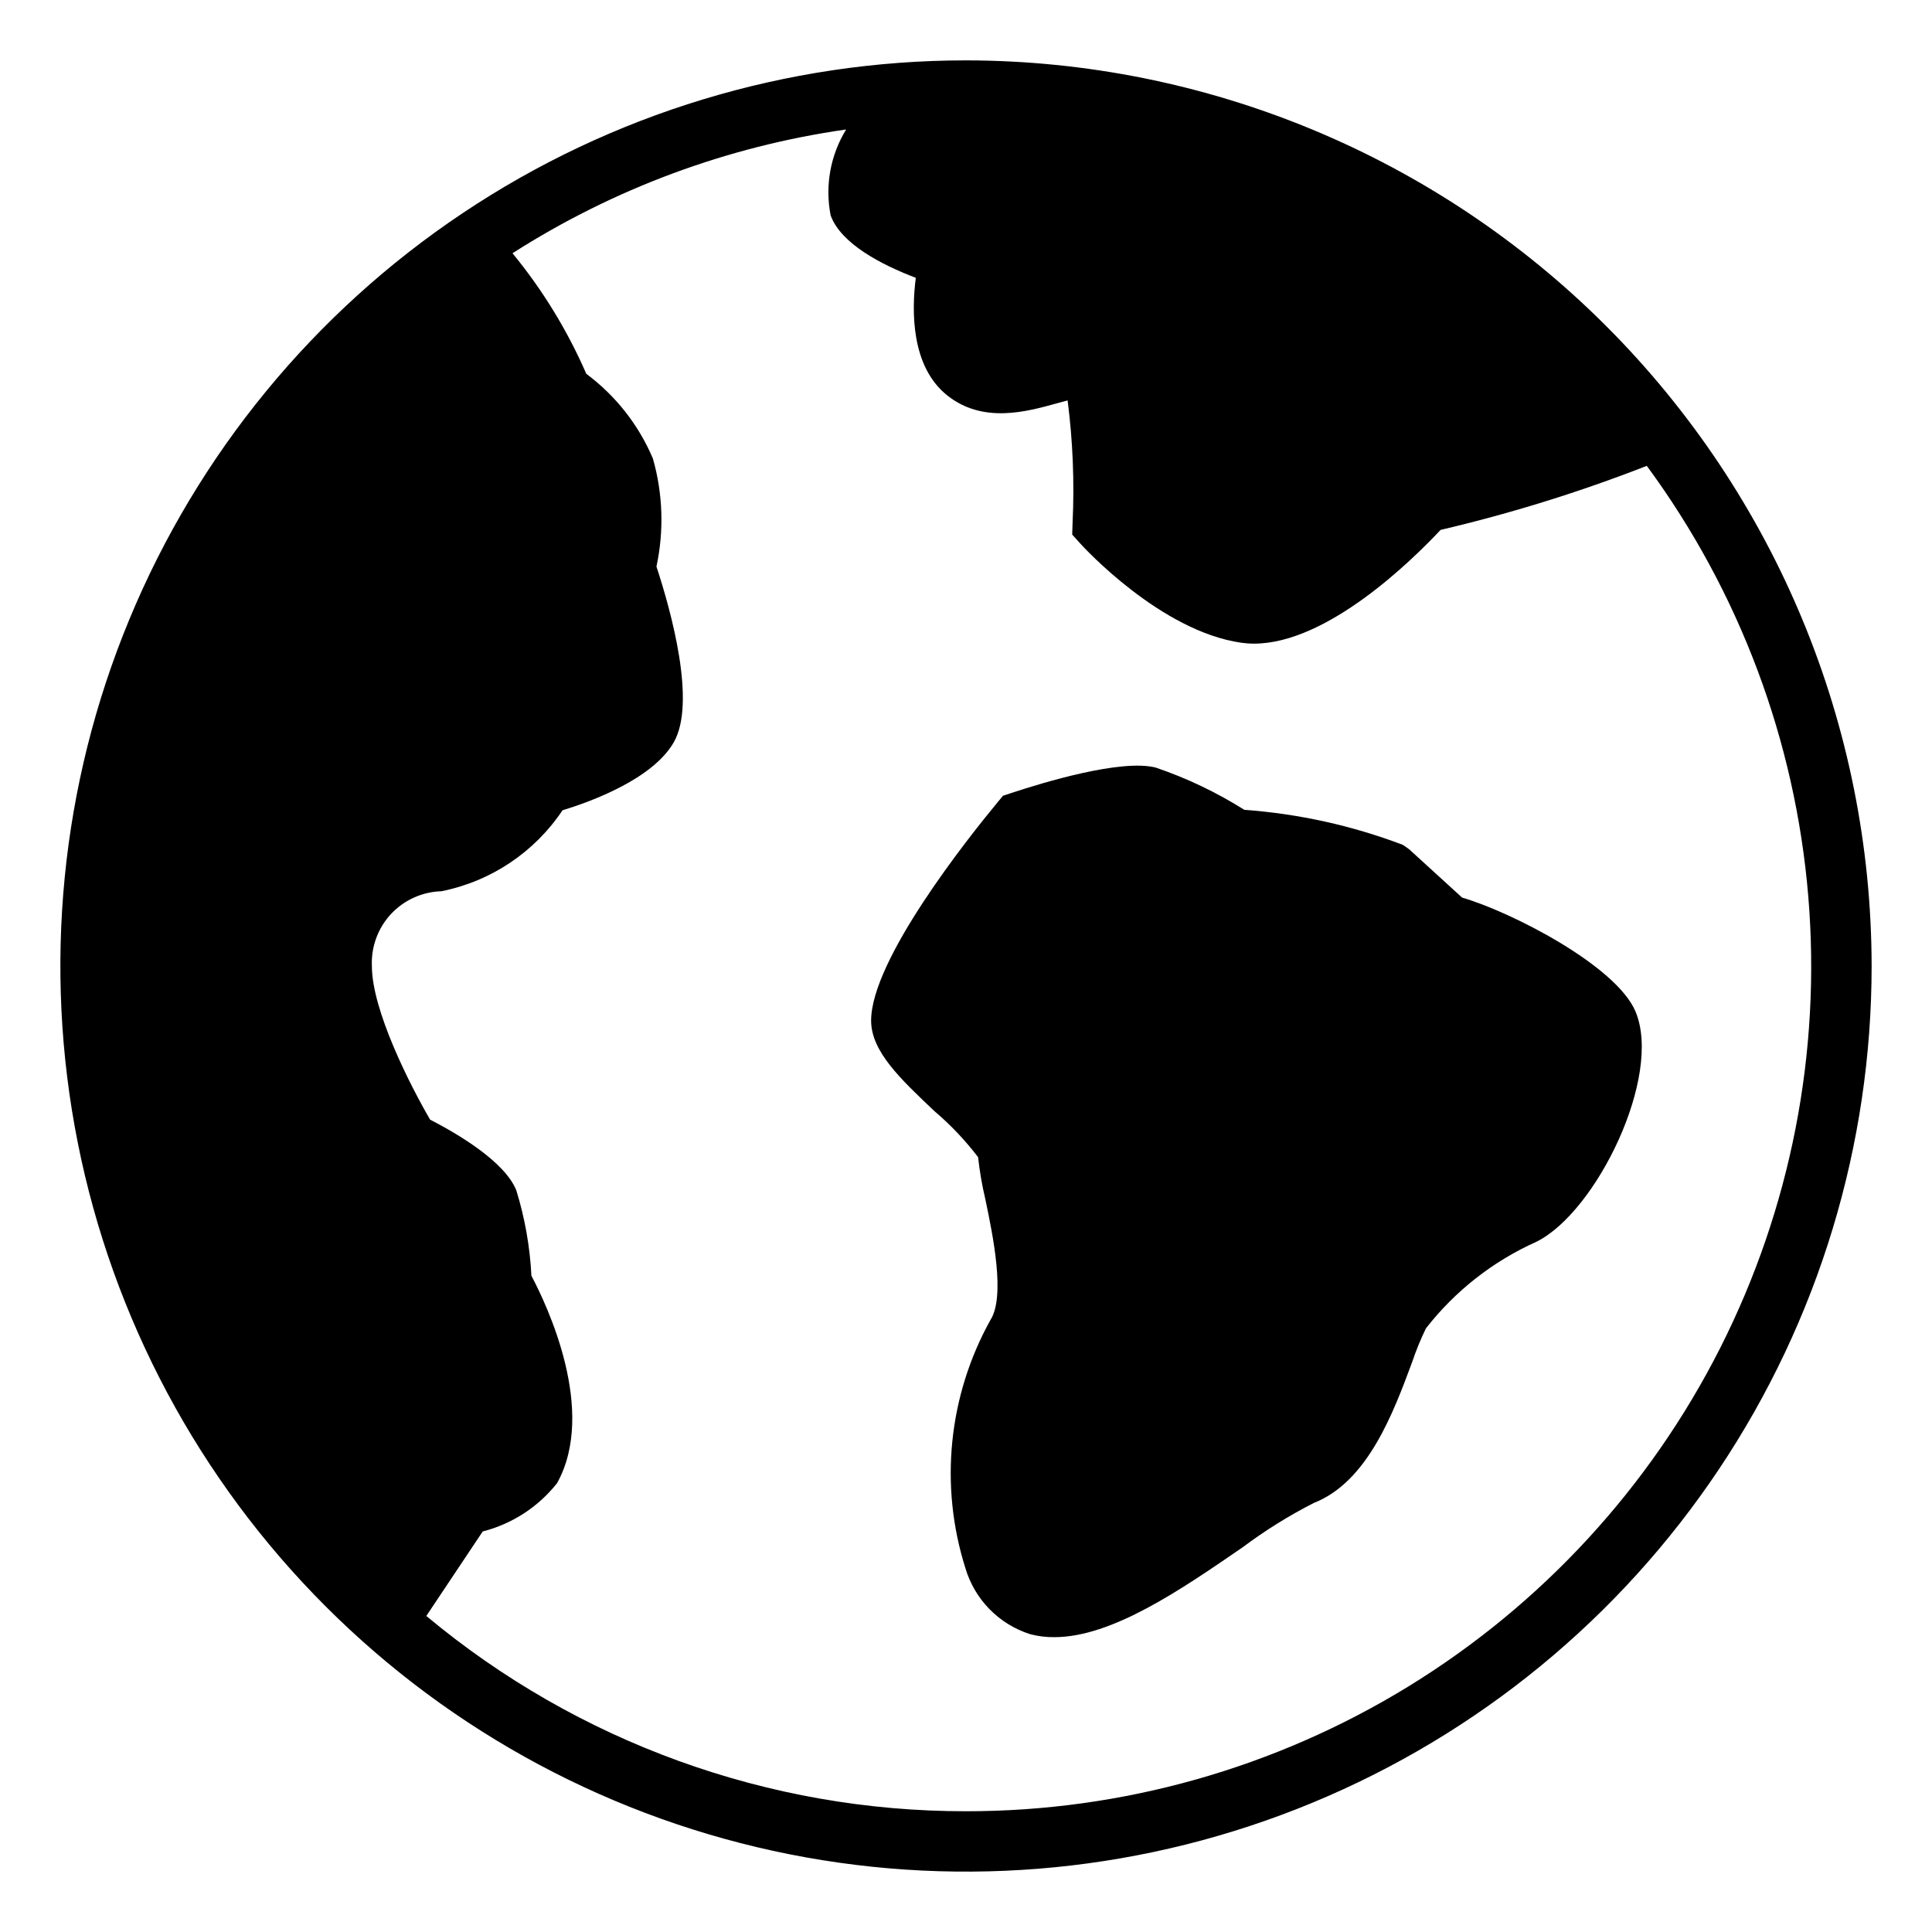
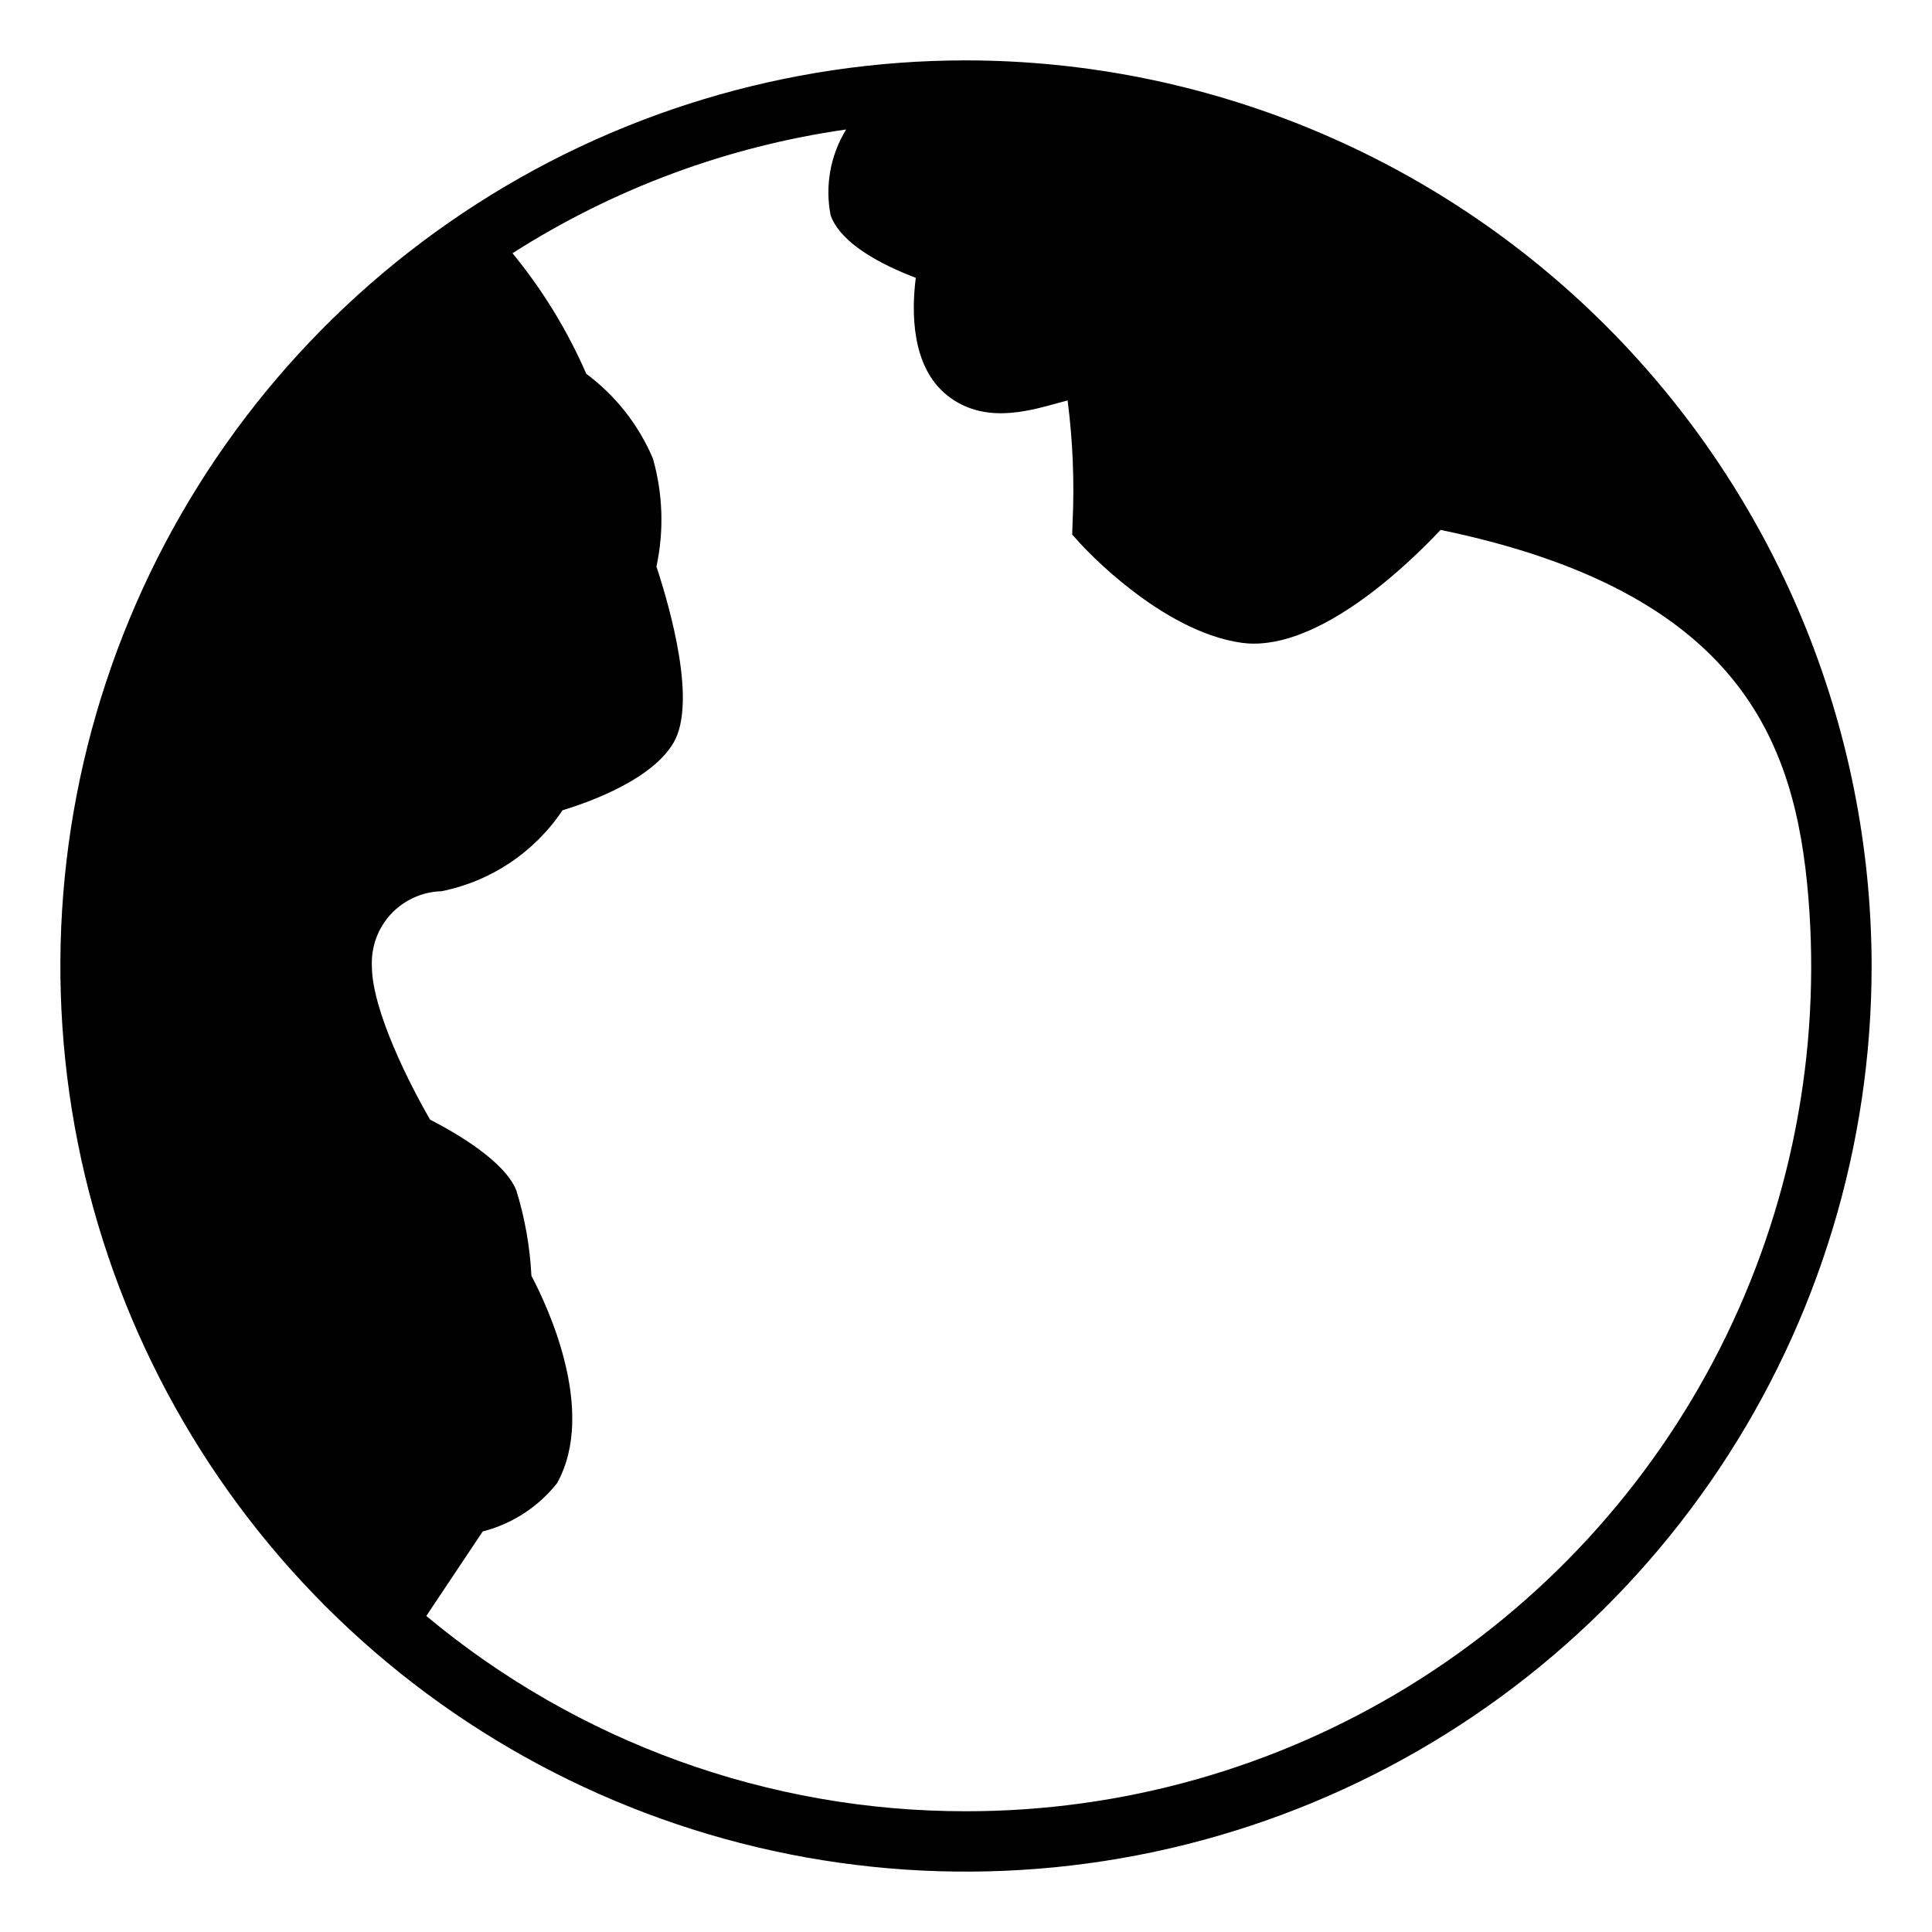
<svg xmlns="http://www.w3.org/2000/svg" width="64" height="64" viewBox="0 0 64 64" fill="none">
-   <path d="M54.178 33.507C53.537 31.987 50.061 30.207 48.434 29.734L46.681 28.134L46.474 27.988C44.789 27.348 43.019 26.957 41.221 26.827C40.3 26.247 39.315 25.777 38.285 25.427C37.137 25.135 34.556 25.921 33.499 26.27L33.226 26.36L33.042 26.582C32.061 27.769 28.857 31.795 28.857 33.81C28.857 34.829 29.831 35.745 30.957 36.81C31.491 37.264 31.975 37.774 32.4 38.332C32.452 38.801 32.532 39.267 32.641 39.727C32.892 40.927 33.312 42.947 32.806 43.733C32.118 44.972 31.69 46.338 31.547 47.748C31.404 49.157 31.55 50.581 31.976 51.933C32.126 52.447 32.4 52.917 32.774 53.301C33.148 53.684 33.611 53.97 34.121 54.133C34.384 54.203 34.656 54.236 34.928 54.233C36.837 54.233 39.121 52.661 41.167 51.254C41.91 50.698 42.699 50.206 43.526 49.785C45.311 49.085 46.163 46.785 46.785 45.104C46.912 44.728 47.062 44.361 47.236 44.004C48.204 42.761 49.462 41.776 50.9 41.133C52.891 40.141 55.077 35.644 54.178 33.507Z" fill="black" />
-   <path d="M32 2C26.067 2 20.266 3.759 15.333 7.056C10.399 10.352 6.554 15.038 4.284 20.52C2.013 26.001 1.419 32.033 2.576 37.853C3.734 43.672 6.591 49.018 10.787 53.213C14.982 57.409 20.328 60.266 26.147 61.424C31.967 62.581 37.999 61.987 43.48 59.716C48.962 57.446 53.648 53.601 56.944 48.667C60.241 43.734 62 37.933 62 32C61.991 24.046 58.827 16.421 53.203 10.797C47.579 5.173 39.954 2.009 32 2ZM32 60C25.467 60.006 19.139 57.716 14.122 53.531L15.991 50.731C16.965 50.482 17.831 49.92 18.454 49.131C19.786 46.731 18.111 43.219 17.604 42.262C17.555 41.302 17.388 40.352 17.104 39.433C16.72 38.473 15.141 37.549 14.248 37.09C13.6 35.976 12.319 33.476 12.319 32C12.305 31.686 12.354 31.372 12.462 31.077C12.57 30.782 12.736 30.511 12.95 30.28C13.165 30.05 13.422 29.864 13.709 29.735C13.995 29.605 14.305 29.533 14.619 29.524C16.26 29.198 17.704 28.233 18.634 26.842C19.571 26.556 21.622 25.81 22.321 24.587C23.07 23.274 22.235 20.258 21.746 18.768C22 17.583 21.96 16.354 21.628 15.189C21.155 14.074 20.394 13.106 19.422 12.383C18.795 10.945 17.973 9.601 16.977 8.389C20.326 6.249 24.095 4.85 28.03 4.289C27.507 5.139 27.324 6.155 27.516 7.135C27.858 8.077 29.204 8.772 30.337 9.203C30.194 10.317 30.182 12.14 31.373 13.094C32.564 14.048 34.024 13.632 34.995 13.365L35.366 13.265C35.539 14.606 35.594 15.959 35.531 17.309L35.518 17.709L35.789 18.009C35.896 18.127 38.452 20.917 41.129 21.293C41.267 21.312 41.405 21.322 41.544 21.321C43.97 21.321 46.778 18.56 47.721 17.554C50.045 17.009 52.328 16.3 54.552 15.432C57.621 19.601 59.473 24.539 59.902 29.698C60.331 34.857 59.321 40.034 56.984 44.653C54.647 49.271 51.074 53.151 46.663 55.861C42.252 58.57 37.177 60.003 32 60Z" fill="black" />
+   <path d="M32 2C26.067 2 20.266 3.759 15.333 7.056C10.399 10.352 6.554 15.038 4.284 20.52C2.013 26.001 1.419 32.033 2.576 37.853C3.734 43.672 6.591 49.018 10.787 53.213C14.982 57.409 20.328 60.266 26.147 61.424C31.967 62.581 37.999 61.987 43.48 59.716C48.962 57.446 53.648 53.601 56.944 48.667C60.241 43.734 62 37.933 62 32C61.991 24.046 58.827 16.421 53.203 10.797C47.579 5.173 39.954 2.009 32 2ZM32 60C25.467 60.006 19.139 57.716 14.122 53.531L15.991 50.731C16.965 50.482 17.831 49.92 18.454 49.131C19.786 46.731 18.111 43.219 17.604 42.262C17.555 41.302 17.388 40.352 17.104 39.433C16.72 38.473 15.141 37.549 14.248 37.09C13.6 35.976 12.319 33.476 12.319 32C12.305 31.686 12.354 31.372 12.462 31.077C12.57 30.782 12.736 30.511 12.95 30.28C13.165 30.05 13.422 29.864 13.709 29.735C13.995 29.605 14.305 29.533 14.619 29.524C16.26 29.198 17.704 28.233 18.634 26.842C19.571 26.556 21.622 25.81 22.321 24.587C23.07 23.274 22.235 20.258 21.746 18.768C22 17.583 21.96 16.354 21.628 15.189C21.155 14.074 20.394 13.106 19.422 12.383C18.795 10.945 17.973 9.601 16.977 8.389C20.326 6.249 24.095 4.85 28.03 4.289C27.507 5.139 27.324 6.155 27.516 7.135C27.858 8.077 29.204 8.772 30.337 9.203C30.194 10.317 30.182 12.14 31.373 13.094C32.564 14.048 34.024 13.632 34.995 13.365L35.366 13.265C35.539 14.606 35.594 15.959 35.531 17.309L35.518 17.709L35.789 18.009C35.896 18.127 38.452 20.917 41.129 21.293C41.267 21.312 41.405 21.322 41.544 21.321C43.97 21.321 46.778 18.56 47.721 17.554C57.621 19.601 59.473 24.539 59.902 29.698C60.331 34.857 59.321 40.034 56.984 44.653C54.647 49.271 51.074 53.151 46.663 55.861C42.252 58.57 37.177 60.003 32 60Z" fill="black" />
</svg>